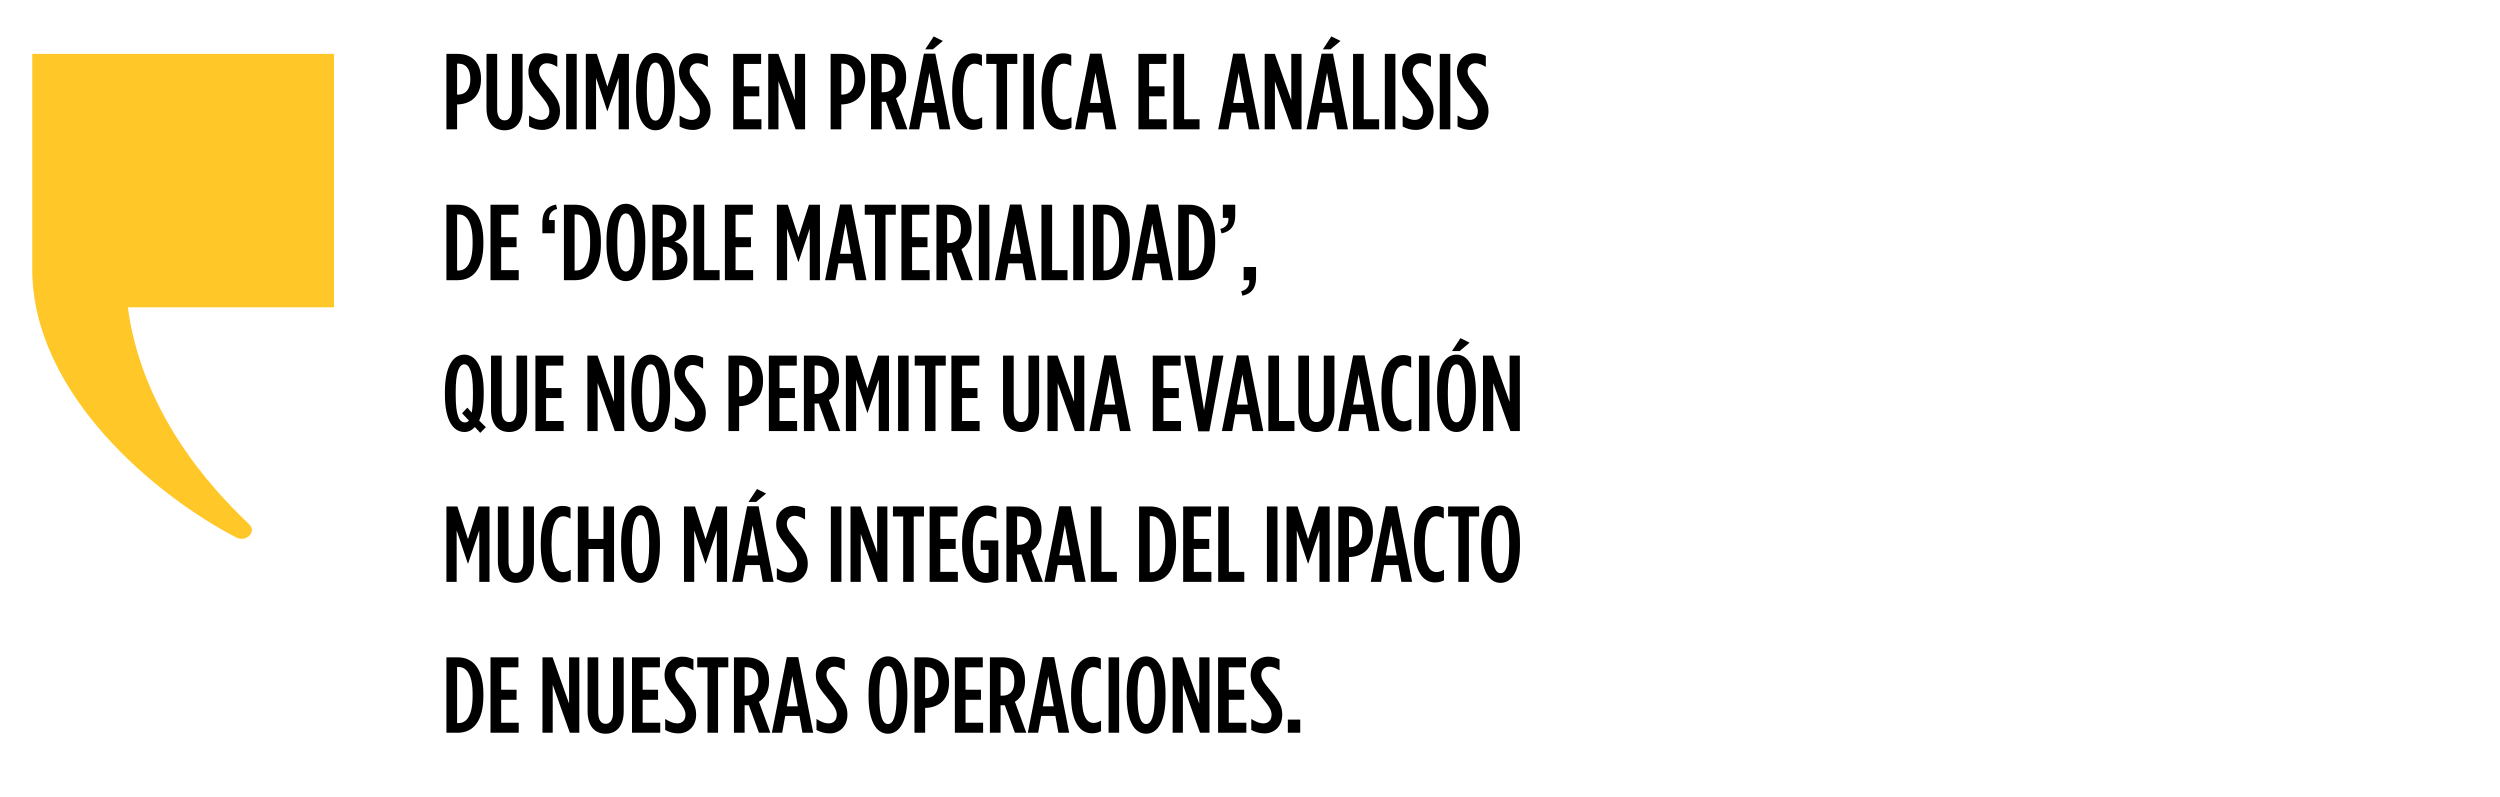
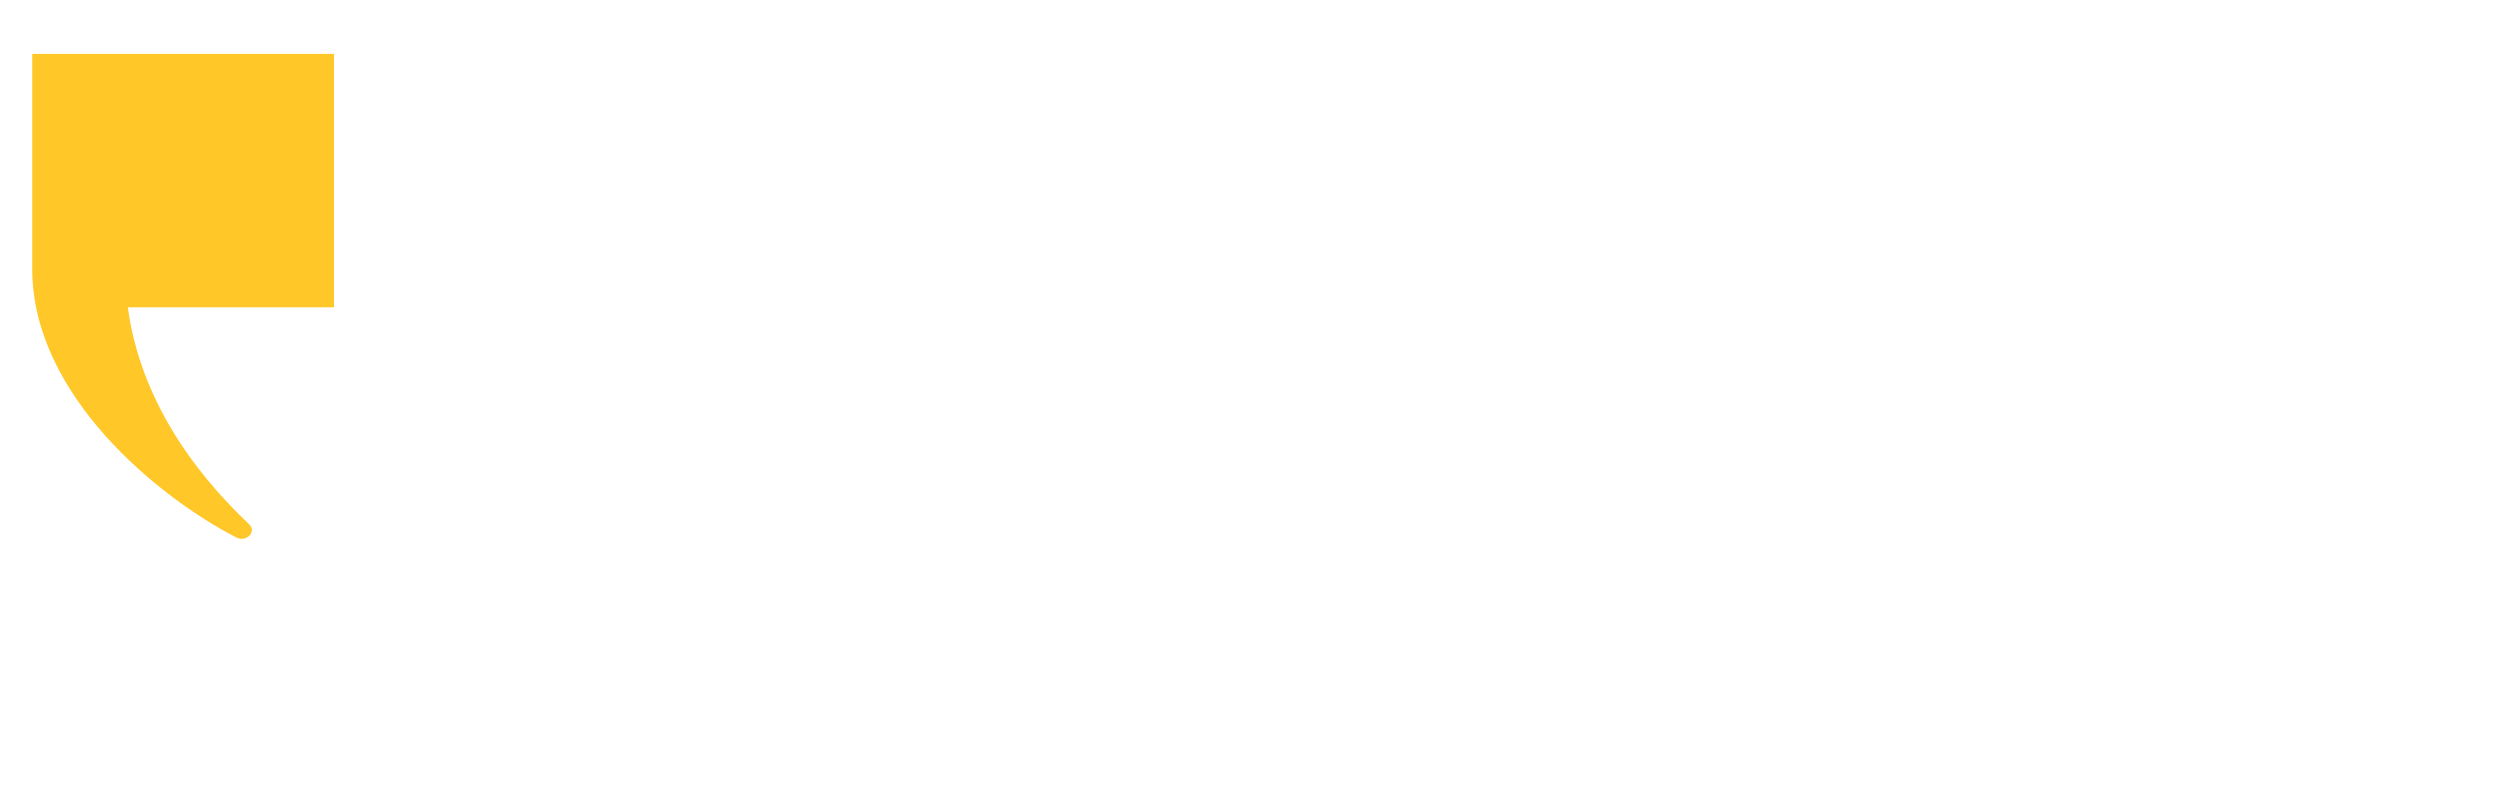
<svg xmlns="http://www.w3.org/2000/svg" width="464" height="148" viewBox="0 0 464 148" fill="none">
  <path d="M5.984 9.996V49.927C5.984 73.28 29.313 92.252 43.851 99.757C45.691 100.702 47.687 98.727 46.28 97.351C42.348 93.485 26.667 78.953 23.721 57.037H61.996V9.996H5.984Z" fill="#FFC828" />
-   <path d="M82.856 24V10H84.896C87.516 10 89.276 11.52 89.276 14.62V14.66C89.276 17.66 87.596 19.24 85.076 19.38H84.836V24H82.856ZM84.836 17.56H85.096C86.416 17.52 87.296 16.58 87.296 14.72V14.68C87.296 12.74 86.456 11.82 85.136 11.82H84.836V17.56ZM93.654 24.18C91.694 24.18 90.294 22.82 90.294 20.06V10H92.274V20.24C92.274 21.68 92.834 22.34 93.654 22.34C94.454 22.34 95.014 21.68 95.014 20.24V10H96.994V20.06C96.994 22.82 95.594 24.18 93.654 24.18ZM100.655 24.12C99.736 24.12 98.936 23.88 98.195 23.48V21.44C99.076 21.98 99.716 22.26 100.435 22.26C101.335 22.26 101.955 21.7 101.955 20.68C101.955 20 101.735 19.34 100.435 17.8C98.675 15.74 98.076 14.82 98.076 13.3V13.28C98.076 11.24 99.475 9.88 101.335 9.88C102.215 9.88 102.855 10.08 103.435 10.38V12.42C102.675 11.96 102.135 11.74 101.495 11.74C100.695 11.74 100.055 12.3 100.055 13.22C100.055 13.94 100.315 14.46 101.595 15.98C103.455 18.18 103.935 19.16 103.935 20.66V20.68C103.935 22.76 102.495 24.12 100.655 24.12ZM105.078 24V10H107.038V24H105.078ZM108.727 24V10H110.767L112.727 16.06L114.687 10H116.727V24H114.827V14.44L112.747 20.62H112.707L110.627 14.44V24H108.727ZM121.655 24.18C119.535 24.18 118.055 21.92 118.055 17.3V16.7C118.055 12.08 119.535 9.82 121.655 9.82C123.775 9.82 125.255 12.08 125.255 16.7V17.3C125.255 21.92 123.775 24.18 121.655 24.18ZM121.655 22.38C122.595 22.38 123.255 21.04 123.255 17.3V16.7C123.255 12.96 122.595 11.62 121.655 11.62C120.715 11.62 120.055 12.96 120.055 16.7V17.3C120.055 21.04 120.715 22.38 121.655 22.38ZM128.597 24.12C127.677 24.12 126.877 23.88 126.137 23.48V21.44C127.017 21.98 127.657 22.26 128.377 22.26C129.277 22.26 129.897 21.7 129.897 20.68C129.897 20 129.677 19.34 128.377 17.8C126.617 15.74 126.017 14.82 126.017 13.3V13.28C126.017 11.24 127.417 9.88 129.277 9.88C130.157 9.88 130.797 10.08 131.377 10.38V12.42C130.617 11.96 130.077 11.74 129.437 11.74C128.637 11.74 127.997 12.3 127.997 13.22C127.997 13.94 128.257 14.46 129.537 15.98C131.397 18.18 131.877 19.16 131.877 20.66V20.68C131.877 22.76 130.437 24.12 128.597 24.12ZM136.083 24V10H141.263V11.86H138.063V16.02H140.923V17.88H138.063V22.14H141.323V24H136.083ZM142.585 24V10H144.465L147.525 18.6V10H149.425V24H147.665L144.485 15.08V24H142.585ZM154.163 24V10H156.203C158.823 10 160.583 11.52 160.583 14.62V14.66C160.583 17.66 158.903 19.24 156.383 19.38H156.143V24H154.163ZM156.143 17.56H156.403C157.723 17.52 158.603 16.58 158.603 14.72V14.68C158.603 12.74 157.763 11.82 156.443 11.82H156.143V17.56ZM161.661 24V10H163.941C165.221 10 166.301 10.36 167.041 11.1C167.761 11.84 168.181 12.9 168.181 14.36V14.5C168.181 16.36 167.401 17.58 166.301 18.24L168.421 24H166.301L164.421 18.88C164.341 18.88 164.241 18.9 164.161 18.9H163.641V24H161.661ZM163.641 17.12H163.981C165.301 17.12 166.201 16.32 166.201 14.52V14.4C166.201 12.48 165.241 11.84 163.921 11.84H163.641V17.12ZM168.695 24L171.475 9.96H173.595L176.375 24H174.375L173.815 20.88H171.175L170.615 24H168.695ZM171.475 19.1H173.515L172.495 13.48L171.475 19.1ZM171.715 9.16L173.295 6.76L174.995 7.6L173.135 9.16H171.715ZM180.589 24.1C178.409 24.1 176.729 22.04 176.729 17.22V16.78C176.729 11.94 178.529 9.9 180.729 9.9C181.389 9.9 181.749 9.98 182.249 10.22V12.26C181.749 11.96 181.349 11.82 180.889 11.82C179.669 11.82 178.729 13.12 178.729 16.76V17.24C178.729 21.02 179.669 22.18 180.909 22.18C181.329 22.18 181.789 22.04 182.289 21.74V23.7C181.789 23.98 181.269 24.1 180.589 24.1ZM184.949 24V11.86H183.049V10H188.809V11.86H186.909V24H184.949ZM189.937 24V10H191.897V24H189.937ZM197.165 24.1C194.985 24.1 193.305 22.04 193.305 17.22V16.78C193.305 11.94 195.105 9.9 197.305 9.9C197.965 9.9 198.325 9.98 198.825 10.22V12.26C198.325 11.96 197.925 11.82 197.465 11.82C196.245 11.82 195.305 13.12 195.305 16.76V17.24C195.305 21.02 196.245 22.18 197.485 22.18C197.905 22.18 198.365 22.04 198.865 21.74V23.7C198.365 23.98 197.845 24.1 197.165 24.1ZM199.525 24L202.305 9.96H204.425L207.205 24H205.205L204.645 20.88H202.005L201.445 24H199.525ZM202.305 19.1H204.345L203.325 13.48L202.305 19.1ZM211.295 24V10H216.475V11.86H213.275V16.02H216.135V17.88H213.275V22.14H216.535V24H211.295ZM217.797 24V10H219.777V22.14H222.637V24H217.797ZM226.098 24L228.878 9.96H230.998L233.778 24H231.778L231.218 20.88H228.578L228.018 24H226.098ZM228.878 19.1H230.918L229.898 13.48L228.878 19.1ZM234.725 24V10H236.605L239.665 18.6V10H241.565V24H239.805L236.625 15.08V24H234.725ZM242.5 24L245.28 9.96H247.4L250.18 24H248.18L247.62 20.88H244.98L244.42 24H242.5ZM245.28 19.1H247.32L246.3 13.48L245.28 19.1ZM245.52 9.16L247.1 6.76L248.8 7.6L246.94 9.16H245.52ZM251.127 24V10H253.107V22.14H255.967V24H251.127ZM257.026 24V10H258.986V24H257.026ZM262.794 24.12C261.874 24.12 261.074 23.88 260.334 23.48V21.44C261.214 21.98 261.854 22.26 262.574 22.26C263.474 22.26 264.094 21.7 264.094 20.68C264.094 20 263.874 19.34 262.574 17.8C260.814 15.74 260.214 14.82 260.214 13.3V13.28C260.214 11.24 261.614 9.88 263.474 9.88C264.354 9.88 264.994 10.08 265.574 10.38V12.42C264.814 11.96 264.274 11.74 263.634 11.74C262.834 11.74 262.194 12.3 262.194 13.22C262.194 13.94 262.454 14.46 263.734 15.98C265.594 18.18 266.074 19.16 266.074 20.66V20.68C266.074 22.76 264.634 24.12 262.794 24.12ZM267.217 24V10H269.177V24H267.217ZM272.986 24.12C272.066 24.12 271.266 23.88 270.526 23.48V21.44C271.406 21.98 272.046 22.26 272.766 22.26C273.666 22.26 274.286 21.7 274.286 20.68C274.286 20 274.066 19.34 272.766 17.8C271.006 15.74 270.406 14.82 270.406 13.3V13.28C270.406 11.24 271.806 9.88 273.666 9.88C274.546 9.88 275.186 10.08 275.766 10.38V12.42C275.006 11.96 274.466 11.74 273.826 11.74C273.026 11.74 272.386 12.3 272.386 13.22C272.386 13.94 272.646 14.46 273.926 15.98C275.786 18.18 276.266 19.16 276.266 20.66V20.68C276.266 22.76 274.826 24.12 272.986 24.12ZM82.856 52V38H84.956C87.916 38 89.716 40.28 89.716 44.78V45.22C89.716 49.72 87.916 52 84.956 52H82.856ZM85.136 39.8H84.836V50.2H85.136C86.576 50.2 87.716 48.86 87.716 45.22V44.78C87.716 41.14 86.556 39.8 85.136 39.8ZM91.037 52V38H96.217V39.86H93.017V44.02H95.877V45.88H93.017V50.14H96.277V52H91.037ZM100.662 43.3V41.26C100.662 39.4 101.482 38.28 103.202 37.96L103.402 38.78C102.142 39.12 101.842 40 101.922 40.84H102.962V43.3H100.662ZM104.665 52V38H106.765C109.725 38 111.525 40.28 111.525 44.78V45.22C111.525 49.72 109.725 52 106.765 52H104.665ZM106.945 39.8H106.645V50.2H106.945C108.385 50.2 109.525 48.86 109.525 45.22V44.78C109.525 41.14 108.365 39.8 106.945 39.8ZM116.166 52.18C114.046 52.18 112.566 49.92 112.566 45.3V44.7C112.566 40.08 114.046 37.82 116.166 37.82C118.286 37.82 119.766 40.08 119.766 44.7V45.3C119.766 49.92 118.286 52.18 116.166 52.18ZM116.166 50.38C117.106 50.38 117.766 49.04 117.766 45.3V44.7C117.766 40.96 117.106 39.62 116.166 39.62C115.226 39.62 114.566 40.96 114.566 44.7V45.3C114.566 49.04 115.226 50.38 116.166 50.38ZM121.087 52V38H123.087C124.447 38 125.687 38.36 126.467 39.14C127.067 39.74 127.407 40.52 127.407 41.54V41.62C127.407 43.5 126.327 44.4 125.207 44.84C126.547 45.32 127.587 46.24 127.587 48.06V48.2C127.587 50.62 125.727 52 123.047 52H121.087ZM125.447 41.9V41.86C125.447 40.5 124.607 39.82 123.327 39.82H123.027V44.08H123.247C124.627 44.08 125.447 43.3 125.447 41.9ZM125.607 47.96C125.607 46.58 124.687 45.8 123.287 45.8H123.027V50.18H123.247C124.647 50.18 125.607 49.42 125.607 48.06V47.96ZM128.721 52V38H130.701V50.14H133.561V52H128.721ZM134.54 52V38H139.72V39.86H136.52V44.02H139.38V45.88H136.52V50.14H139.78V52H134.54ZM144.185 52V38H146.225L148.185 44.06L150.145 38H152.185V52H150.285V42.44L148.205 48.62H148.165L146.085 42.44V52H144.185ZM153.132 52L155.912 37.96H158.032L160.812 52H158.812L158.252 48.88H155.612L155.052 52H153.132ZM155.912 47.1H157.952L156.932 41.48L155.912 47.1ZM162.396 52V39.86H160.496V38H166.256V39.86H164.356V52H162.396ZM167.304 52V38H172.484V39.86H169.284V44.02H172.144V45.88H169.284V50.14H172.544V52H167.304ZM173.806 52V38H176.086C177.366 38 178.446 38.36 179.186 39.1C179.906 39.84 180.326 40.9 180.326 42.36V42.5C180.326 44.36 179.546 45.58 178.446 46.24L180.566 52H178.446L176.566 46.88C176.486 46.88 176.386 46.9 176.306 46.9H175.786V52H173.806ZM175.786 45.12H176.126C177.446 45.12 178.346 44.32 178.346 42.52V42.4C178.346 40.48 177.386 39.84 176.066 39.84H175.786V45.12ZM181.677 52V38H183.637V52H181.677ZM184.666 52L187.446 37.96H189.566L192.346 52H190.346L189.786 48.88H187.146L186.586 52H184.666ZM187.446 47.1H189.486L188.466 41.48L187.446 47.1ZM193.292 52V38H195.272V50.14H198.132V52H193.292ZM199.191 52V38H201.151V52H199.191ZM202.84 52V38H204.94C207.9 38 209.7 40.28 209.7 44.78V45.22C209.7 49.72 207.9 52 204.94 52H202.84ZM205.12 39.8H204.82V50.2H205.12C206.56 50.2 207.7 48.86 207.7 45.22V44.78C207.7 41.14 206.54 39.8 205.12 39.8ZM210.049 52L212.829 37.96H214.949L217.729 52H215.729L215.169 48.88H212.529L211.969 52H210.049ZM212.829 47.1H214.869L213.849 41.48L212.829 47.1ZM218.676 52V38H220.776C223.736 38 225.536 40.28 225.536 44.78V45.22C225.536 49.72 223.736 52 220.776 52H218.676ZM220.956 39.8H220.656V50.2H220.956C222.396 50.2 223.536 48.86 223.536 45.22V44.78C223.536 41.14 222.376 39.8 220.956 39.8ZM226.717 43.32L226.497 42.48C227.777 42.16 228.077 41.28 227.977 40.44H226.957V38H229.257V40.02C229.257 41.88 228.437 42.98 226.717 43.32ZM230.58 54.88L230.38 54.06C231.64 53.72 231.94 52.84 231.86 52H230.82V49.56H233.12V51.58C233.12 53.44 232.3 54.54 230.58 54.88ZM90.176 79.28L89.136 80.34L88.136 79.26C87.576 79.88 86.916 80.18 86.216 80.18C84.036 80.18 82.576 77.92 82.576 73.3V72.7C82.576 68.08 84.056 65.82 86.176 65.82C88.296 65.82 89.776 68.08 89.776 72.7V73.3C89.776 75.32 89.456 76.92 88.936 78.06L90.176 79.28ZM86.296 78.4C86.576 78.4 86.836 78.3 87.036 78.06L85.756 76.7L86.736 75.66L87.556 76.58C87.696 75.82 87.776 74.76 87.776 73.3V72.7C87.776 68.96 87.116 67.62 86.176 67.62C85.236 67.62 84.576 68.96 84.576 72.7V73.3C84.576 77.26 85.256 78.4 86.296 78.4ZM94.494 80.18C92.534 80.18 91.134 78.82 91.134 76.06V66H93.114V76.24C93.114 77.68 93.674 78.34 94.494 78.34C95.294 78.34 95.854 77.68 95.854 76.24V66H97.834V76.06C97.834 78.82 96.434 80.18 94.494 80.18ZM99.375 80V66H104.555V67.86H101.355V72.02H104.215V73.88H101.355V78.14H104.615V80H99.375ZM109.02 80V66H110.9L113.96 74.6V66H115.86V80H114.1L110.92 71.08V80H109.02ZM120.776 80.18C118.656 80.18 117.176 77.92 117.176 73.3V72.7C117.176 68.08 118.656 65.82 120.776 65.82C122.896 65.82 124.376 68.08 124.376 72.7V73.3C124.376 77.92 122.896 80.18 120.776 80.18ZM120.776 78.38C121.716 78.38 122.376 77.04 122.376 73.3V72.7C122.376 68.96 121.716 67.62 120.776 67.62C119.836 67.62 119.176 68.96 119.176 72.7V73.3C119.176 77.04 119.836 78.38 120.776 78.38ZM127.718 80.12C126.798 80.12 125.998 79.88 125.258 79.48V77.44C126.138 77.98 126.778 78.26 127.498 78.26C128.398 78.26 129.018 77.7 129.018 76.68C129.018 76 128.798 75.34 127.498 73.8C125.738 71.74 125.138 70.82 125.138 69.3V69.28C125.138 67.24 126.538 65.88 128.398 65.88C129.278 65.88 129.918 66.08 130.498 66.38V68.42C129.738 67.96 129.198 67.74 128.558 67.74C127.758 67.74 127.118 68.3 127.118 69.22C127.118 69.94 127.378 70.46 128.658 71.98C130.518 74.18 130.998 75.16 130.998 76.66V76.68C130.998 78.76 129.558 80.12 127.718 80.12ZM135.204 80V66H137.244C139.864 66 141.624 67.52 141.624 70.62V70.66C141.624 73.66 139.944 75.24 137.424 75.38H137.184V80H135.204ZM137.184 73.56H137.444C138.764 73.52 139.644 72.58 139.644 70.72V70.68C139.644 68.74 138.804 67.82 137.484 67.82H137.184V73.56ZM142.702 80V66H147.882V67.86H144.682V72.02H147.542V73.88H144.682V78.14H147.942V80H142.702ZM149.204 80V66H151.484C152.764 66 153.844 66.36 154.584 67.1C155.304 67.84 155.724 68.9 155.724 70.36V70.5C155.724 72.36 154.944 73.58 153.844 74.24L155.964 80H153.844L151.964 74.88C151.884 74.88 151.784 74.9 151.704 74.9H151.184V80H149.204ZM151.184 73.12H151.524C152.844 73.12 153.744 72.32 153.744 70.52V70.4C153.744 68.48 152.784 67.84 151.464 67.84H151.184V73.12ZM156.995 80V66H159.035L160.995 72.06L162.955 66H164.995V80H163.095V70.44L161.015 76.62H160.975L158.895 70.44V80H156.995ZM166.683 80V66H168.643V80H166.683ZM171.671 80V67.86H169.771V66H175.531V67.86H173.631V80H171.671ZM176.579 80V66H181.759V67.86H178.559V72.02H181.419V73.88H178.559V78.14H181.819V80H176.579ZM189.524 80.18C187.564 80.18 186.164 78.82 186.164 76.06V66H188.144V76.24C188.144 77.68 188.704 78.34 189.524 78.34C190.324 78.34 190.884 77.68 190.884 76.24V66H192.864V76.06C192.864 78.82 191.464 80.18 189.524 80.18ZM194.406 80V66H196.286L199.346 74.6V66H201.246V80H199.486L196.306 71.08V80H194.406ZM202.181 80L204.961 65.96H207.081L209.861 80H207.861L207.301 76.88H204.661L204.101 80H202.181ZM204.961 75.1H207.001L205.981 69.48L204.961 75.1ZM213.951 80V66H219.131V67.86H215.931V72.02H218.791V73.88H215.931V78.14H219.191V80H213.951ZM222.413 80.06L219.793 66H221.813L223.473 76.12L225.133 66H227.073L224.453 80.06H222.413ZM226.783 80L229.563 65.96H231.683L234.463 80H232.463L231.903 76.88H229.263L228.703 80H226.783ZM229.563 75.1H231.603L230.583 69.48L229.563 75.1ZM235.41 80V66H237.39V78.14H240.25V80H235.41ZM244.333 80.18C242.373 80.18 240.973 78.82 240.973 76.06V66H242.953V76.24C242.953 77.68 243.513 78.34 244.333 78.34C245.133 78.34 245.693 77.68 245.693 76.24V66H247.673V76.06C247.673 78.82 246.273 80.18 244.333 80.18ZM248.36 80L251.14 65.96H253.26L256.04 80H254.04L253.48 76.88H250.84L250.28 80H248.36ZM251.14 75.1H253.18L252.16 69.48L251.14 75.1ZM260.254 80.1C258.074 80.1 256.394 78.04 256.394 73.22V72.78C256.394 67.94 258.194 65.9 260.394 65.9C261.054 65.9 261.414 65.98 261.914 66.22V68.26C261.414 67.96 261.014 67.82 260.554 67.82C259.334 67.82 258.394 69.12 258.394 72.76V73.24C258.394 77.02 259.334 78.18 260.574 78.18C260.994 78.18 261.454 78.04 261.954 77.74V79.7C261.454 79.98 260.934 80.1 260.254 80.1ZM263.354 80V66H265.314V80H263.354ZM269.482 65.16L271.062 62.76L272.762 63.6L270.902 65.16H269.482ZM270.322 80.18C268.202 80.18 266.722 77.92 266.722 73.3V72.7C266.722 68.08 268.202 65.82 270.322 65.82C272.442 65.82 273.922 68.08 273.922 72.7V73.3C273.922 77.92 272.442 80.18 270.322 80.18ZM270.322 78.38C271.262 78.38 271.922 77.04 271.922 73.3V72.7C271.922 68.96 271.262 67.62 270.322 67.62C269.382 67.62 268.722 68.96 268.722 72.7V73.3C268.722 77.04 269.382 78.38 270.322 78.38ZM275.243 80V66H277.123L280.183 74.6V66H282.083V80H280.323L277.143 71.08V80H275.243ZM82.856 108V94H84.896L86.856 100.06L88.816 94H90.856V108H88.956V98.44L86.876 104.62H86.836L84.756 98.44V108H82.856ZM95.763 108.18C93.803 108.18 92.403 106.82 92.403 104.06V94H94.383V104.24C94.383 105.68 94.943 106.34 95.763 106.34C96.563 106.34 97.123 105.68 97.123 104.24V94H99.103V104.06C99.103 106.82 97.703 108.18 95.763 108.18ZM104.225 108.1C102.045 108.1 100.365 106.04 100.365 101.22V100.78C100.365 95.94 102.165 93.9 104.365 93.9C105.025 93.9 105.385 93.98 105.885 94.22V96.26C105.385 95.96 104.985 95.82 104.525 95.82C103.305 95.82 102.365 97.12 102.365 100.76V101.24C102.365 105.02 103.305 106.18 104.545 106.18C104.965 106.18 105.425 106.04 105.925 105.74V107.7C105.425 107.98 104.905 108.1 104.225 108.1ZM107.245 108V94H109.225V100.02H112.005V94H113.965V108H112.005V101.9H109.225V108H107.245ZM118.883 108.18C116.763 108.18 115.283 105.92 115.283 101.3V100.7C115.283 96.08 116.763 93.82 118.883 93.82C121.003 93.82 122.483 96.08 122.483 100.7V101.3C122.483 105.92 121.003 108.18 118.883 108.18ZM118.883 106.38C119.823 106.38 120.483 105.04 120.483 101.3V100.7C120.483 96.96 119.823 95.62 118.883 95.62C117.943 95.62 117.283 96.96 117.283 100.7V101.3C117.283 105.04 117.943 106.38 118.883 106.38ZM126.946 108V94H128.986L130.946 100.06L132.906 94H134.946V108H133.046V98.44L130.966 104.62H130.926L128.846 98.44V108H126.946ZM135.893 108L138.673 93.96H140.793L143.573 108H141.573L141.013 104.88H138.373L137.813 108H135.893ZM138.673 103.1H140.713L139.693 97.48L138.673 103.1ZM138.913 93.16L140.493 90.76L142.193 91.6L140.333 93.16H138.913ZM146.64 108.12C145.72 108.12 144.92 107.88 144.18 107.48V105.44C145.06 105.98 145.7 106.26 146.42 106.26C147.32 106.26 147.94 105.7 147.94 104.68C147.94 104 147.72 103.34 146.42 101.8C144.66 99.74 144.06 98.82 144.06 97.3V97.28C144.06 95.24 145.46 93.88 147.32 93.88C148.2 93.88 148.84 94.08 149.42 94.38V96.42C148.66 95.96 148.12 95.74 147.48 95.74C146.68 95.74 146.04 96.3 146.04 97.22C146.04 97.94 146.3 98.46 147.58 99.98C149.44 102.18 149.92 103.16 149.92 104.66V104.68C149.92 106.76 148.48 108.12 146.64 108.12ZM154.206 108V94H156.166V108H154.206ZM157.855 108V94H159.735L162.795 102.6V94H164.695V108H162.935L159.755 99.08V108H157.855ZM167.63 108V95.86H165.73V94H171.49V95.86H169.59V108H167.63ZM172.538 108V94H177.718V95.86H174.518V100.02H177.378V101.88H174.518V106.14H177.778V108H172.538ZM182.945 108.18C180.545 108.18 178.565 106.08 178.565 101.22V100.78C178.565 96.18 180.505 93.82 183.105 93.82C183.845 93.82 184.425 93.98 184.925 94.24V96.3C184.325 95.94 183.785 95.72 183.165 95.72C181.665 95.72 180.565 97.32 180.565 100.7V101.3C180.565 105.14 181.765 106.36 183.025 106.36C183.205 106.36 183.285 106.34 183.485 106.3V102.06H182.005V100.3H185.285V107.62C184.445 108 183.805 108.18 182.945 108.18ZM186.792 108V94H189.072C190.352 94 191.432 94.36 192.172 95.1C192.892 95.84 193.312 96.9 193.312 98.36V98.5C193.312 100.36 192.532 101.58 191.432 102.24L193.552 108H191.432L189.552 102.88C189.472 102.88 189.372 102.9 189.292 102.9H188.772V108H186.792ZM188.772 101.12H189.112C190.432 101.12 191.332 100.32 191.332 98.52V98.4C191.332 96.48 190.372 95.84 189.052 95.84H188.772V101.12ZM193.826 108L196.606 93.96H198.726L201.506 108H199.506L198.946 104.88H196.306L195.746 108H193.826ZM196.606 103.1H198.646L197.626 97.48L196.606 103.1ZM202.453 108V94H204.433V106.14H207.293V108H202.453ZM211.414 108V94H213.514C216.474 94 218.274 96.28 218.274 100.78V101.22C218.274 105.72 216.474 108 213.514 108H211.414ZM213.694 95.8H213.394V106.2H213.694C215.134 106.2 216.274 104.86 216.274 101.22V100.78C216.274 97.14 215.114 95.8 213.694 95.8ZM219.595 108V94H224.775V95.86H221.575V100.02H224.435V101.88H221.575V106.14H224.835V108H219.595ZM226.098 108V94H228.078V106.14H230.938V108H226.098ZM235.139 108V94H237.099V108H235.139ZM238.787 108V94H240.827L242.787 100.06L244.747 94H246.787V108H244.887V98.44L242.807 104.62H242.767L240.687 98.44V108H238.787ZM248.395 108V94H250.435C253.055 94 254.815 95.52 254.815 98.62V98.66C254.815 101.66 253.135 103.24 250.615 103.38H250.375V108H248.395ZM250.375 101.56H250.635C251.955 101.52 252.835 100.58 252.835 98.72V98.68C252.835 96.74 251.995 95.82 250.675 95.82H250.375V101.56ZM254.412 108L257.192 93.96H259.312L262.092 108H260.092L259.532 104.88H256.892L256.332 108H254.412ZM257.192 103.1H259.232L258.212 97.48L257.192 103.1ZM266.307 108.1C264.127 108.1 262.447 106.04 262.447 101.22V100.78C262.447 95.94 264.247 93.9 266.447 93.9C267.107 93.9 267.467 93.98 267.967 94.22V96.26C267.467 95.96 267.067 95.82 266.607 95.82C265.387 95.82 264.447 97.12 264.447 100.76V101.24C264.447 105.02 265.387 106.18 266.627 106.18C267.047 106.18 267.507 106.04 268.007 105.74V107.7C267.507 107.98 266.987 108.1 266.307 108.1ZM270.667 108V95.86H268.767V94H274.527V95.86H272.627V108H270.667ZM278.504 108.18C276.384 108.18 274.904 105.92 274.904 101.3V100.7C274.904 96.08 276.384 93.82 278.504 93.82C280.624 93.82 282.104 96.08 282.104 100.7V101.3C282.104 105.92 280.624 108.18 278.504 108.18ZM278.504 106.38C279.444 106.38 280.104 105.04 280.104 101.3V100.7C280.104 96.96 279.444 95.62 278.504 95.62C277.564 95.62 276.904 96.96 276.904 100.7V101.3C276.904 105.04 277.564 106.38 278.504 106.38ZM82.856 136V122H84.956C87.916 122 89.716 124.28 89.716 128.78V129.22C89.716 133.72 87.916 136 84.956 136H82.856ZM85.136 123.8H84.836V134.2H85.136C86.576 134.2 87.716 132.86 87.716 129.22V128.78C87.716 125.14 86.556 123.8 85.136 123.8ZM91.037 136V122H96.217V123.86H93.017V128.02H95.877V129.88H93.017V134.14H96.277V136H91.037ZM100.682 136V122H102.562L105.622 130.6V122H107.522V136H105.762L102.582 127.08V136H100.682ZM112.418 136.18C110.458 136.18 109.058 134.82 109.058 132.06V122H111.038V132.24C111.038 133.68 111.598 134.34 112.418 134.34C113.218 134.34 113.778 133.68 113.778 132.24V122H115.758V132.06C115.758 134.82 114.358 136.18 112.418 136.18ZM117.299 136V122H122.479V123.86H119.279V128.02H122.139V129.88H119.279V134.14H122.539V136H117.299ZM125.921 136.12C125.001 136.12 124.201 135.88 123.461 135.48V133.44C124.341 133.98 124.981 134.26 125.701 134.26C126.601 134.26 127.221 133.7 127.221 132.68C127.221 132 127.001 131.34 125.701 129.8C123.941 127.74 123.341 126.82 123.341 125.3V125.28C123.341 123.24 124.741 121.88 126.601 121.88C127.481 121.88 128.121 122.08 128.701 122.38V124.42C127.941 123.96 127.401 123.74 126.761 123.74C125.961 123.74 125.321 124.3 125.321 125.22C125.321 125.94 125.581 126.46 126.861 127.98C128.721 130.18 129.201 131.16 129.201 132.66V132.68C129.201 134.76 127.761 136.12 125.921 136.12ZM131.311 136V123.86H129.411V122H135.171V123.86H133.271V136H131.311ZM136.22 136V122H138.5C139.78 122 140.86 122.36 141.6 123.1C142.32 123.84 142.74 124.9 142.74 126.36V126.5C142.74 128.36 141.96 129.58 140.86 130.24L142.98 136H140.86L138.98 130.88C138.9 130.88 138.8 130.9 138.72 130.9H138.2V136H136.22ZM138.2 129.12H138.54C139.86 129.12 140.76 128.32 140.76 126.52V126.4C140.76 124.48 139.8 123.84 138.48 123.84H138.2V129.12ZM143.253 136L146.033 121.96H148.153L150.933 136H148.933L148.373 132.88H145.733L145.173 136H143.253ZM146.033 131.1H148.073L147.053 125.48L146.033 131.1ZM154 136.12C153.08 136.12 152.28 135.88 151.54 135.48V133.44C152.42 133.98 153.06 134.26 153.78 134.26C154.68 134.26 155.3 133.7 155.3 132.68C155.3 132 155.08 131.34 153.78 129.8C152.02 127.74 151.42 126.82 151.42 125.3V125.28C151.42 123.24 152.82 121.88 154.68 121.88C155.56 121.88 156.2 122.08 156.78 122.38V124.42C156.02 123.96 155.48 123.74 154.84 123.74C154.04 123.74 153.4 124.3 153.4 125.22C153.4 125.94 153.66 126.46 154.94 127.98C156.8 130.18 157.28 131.16 157.28 132.66V132.68C157.28 134.76 155.84 136.12 154 136.12ZM164.805 136.18C162.685 136.18 161.205 133.92 161.205 129.3V128.7C161.205 124.08 162.685 121.82 164.805 121.82C166.925 121.82 168.405 124.08 168.405 128.7V129.3C168.405 133.92 166.925 136.18 164.805 136.18ZM164.805 134.38C165.745 134.38 166.405 133.04 166.405 129.3V128.7C166.405 124.96 165.745 123.62 164.805 123.62C163.865 123.62 163.205 124.96 163.205 128.7V129.3C163.205 133.04 163.865 134.38 164.805 134.38ZM169.726 136V122H171.766C174.386 122 176.146 123.52 176.146 126.62V126.66C176.146 129.66 174.466 131.24 171.946 131.38H171.706V136H169.726ZM171.706 129.56H171.966C173.286 129.52 174.166 128.58 174.166 126.72V126.68C174.166 124.74 173.326 123.82 172.006 123.82H171.706V129.56ZM177.224 136V122H182.404V123.86H179.204V128.02H182.064V129.88H179.204V134.14H182.464V136H177.224ZM183.726 136V122H186.006C187.286 122 188.366 122.36 189.106 123.1C189.826 123.84 190.246 124.9 190.246 126.36V126.5C190.246 128.36 189.466 129.58 188.366 130.24L190.486 136H188.366L186.486 130.88C186.406 130.88 186.306 130.9 186.226 130.9H185.706V136H183.726ZM185.706 129.12H186.046C187.366 129.12 188.266 128.32 188.266 126.52V126.4C188.266 124.48 187.306 123.84 185.986 123.84H185.706V129.12ZM190.759 136L193.539 121.96H195.659L198.439 136H196.439L195.879 132.88H193.239L192.679 136H190.759ZM193.539 131.1H195.579L194.559 125.48L193.539 131.1ZM202.654 136.1C200.474 136.1 198.794 134.04 198.794 129.22V128.78C198.794 123.94 200.594 121.9 202.794 121.9C203.454 121.9 203.814 121.98 204.314 122.22V124.26C203.814 123.96 203.414 123.82 202.954 123.82C201.734 123.82 200.794 125.12 200.794 128.76V129.24C200.794 133.02 201.734 134.18 202.974 134.18C203.394 134.18 203.854 134.04 204.354 133.74V135.7C203.854 135.98 203.334 136.1 202.654 136.1ZM205.753 136V122H207.713V136H205.753ZM212.722 136.18C210.602 136.18 209.122 133.92 209.122 129.3V128.7C209.122 124.08 210.602 121.82 212.722 121.82C214.842 121.82 216.322 124.08 216.322 128.7V129.3C216.322 133.92 214.842 136.18 212.722 136.18ZM212.722 134.38C213.662 134.38 214.322 133.04 214.322 129.3V128.7C214.322 124.96 213.662 123.62 212.722 123.62C211.782 123.62 211.122 124.96 211.122 128.7V129.3C211.122 133.04 211.782 134.38 212.722 134.38ZM217.642 136V122H219.522L222.582 130.6V122H224.482V136H222.722L219.542 127.08V136H217.642ZM226.078 136V122H231.258V123.86H228.058V128.02H230.918V129.88H228.058V134.14H231.318V136H226.078ZM234.7 136.12C233.78 136.12 232.98 135.88 232.24 135.48V133.44C233.12 133.98 233.76 134.26 234.48 134.26C235.38 134.26 236 133.7 236 132.68C236 132 235.78 131.34 234.48 129.8C232.72 127.74 232.12 126.82 232.12 125.3V125.28C232.12 123.24 233.52 121.88 235.38 121.88C236.26 121.88 236.9 122.08 237.48 122.38V124.42C236.72 123.96 236.18 123.74 235.54 123.74C234.74 123.74 234.1 124.3 234.1 125.22C234.1 125.94 234.36 126.46 235.64 127.98C237.5 130.18 237.98 131.16 237.98 132.66V132.68C237.98 134.76 236.54 136.12 234.7 136.12ZM239.023 136V133.56H241.323V136H239.023Z" fill="black" />
</svg>